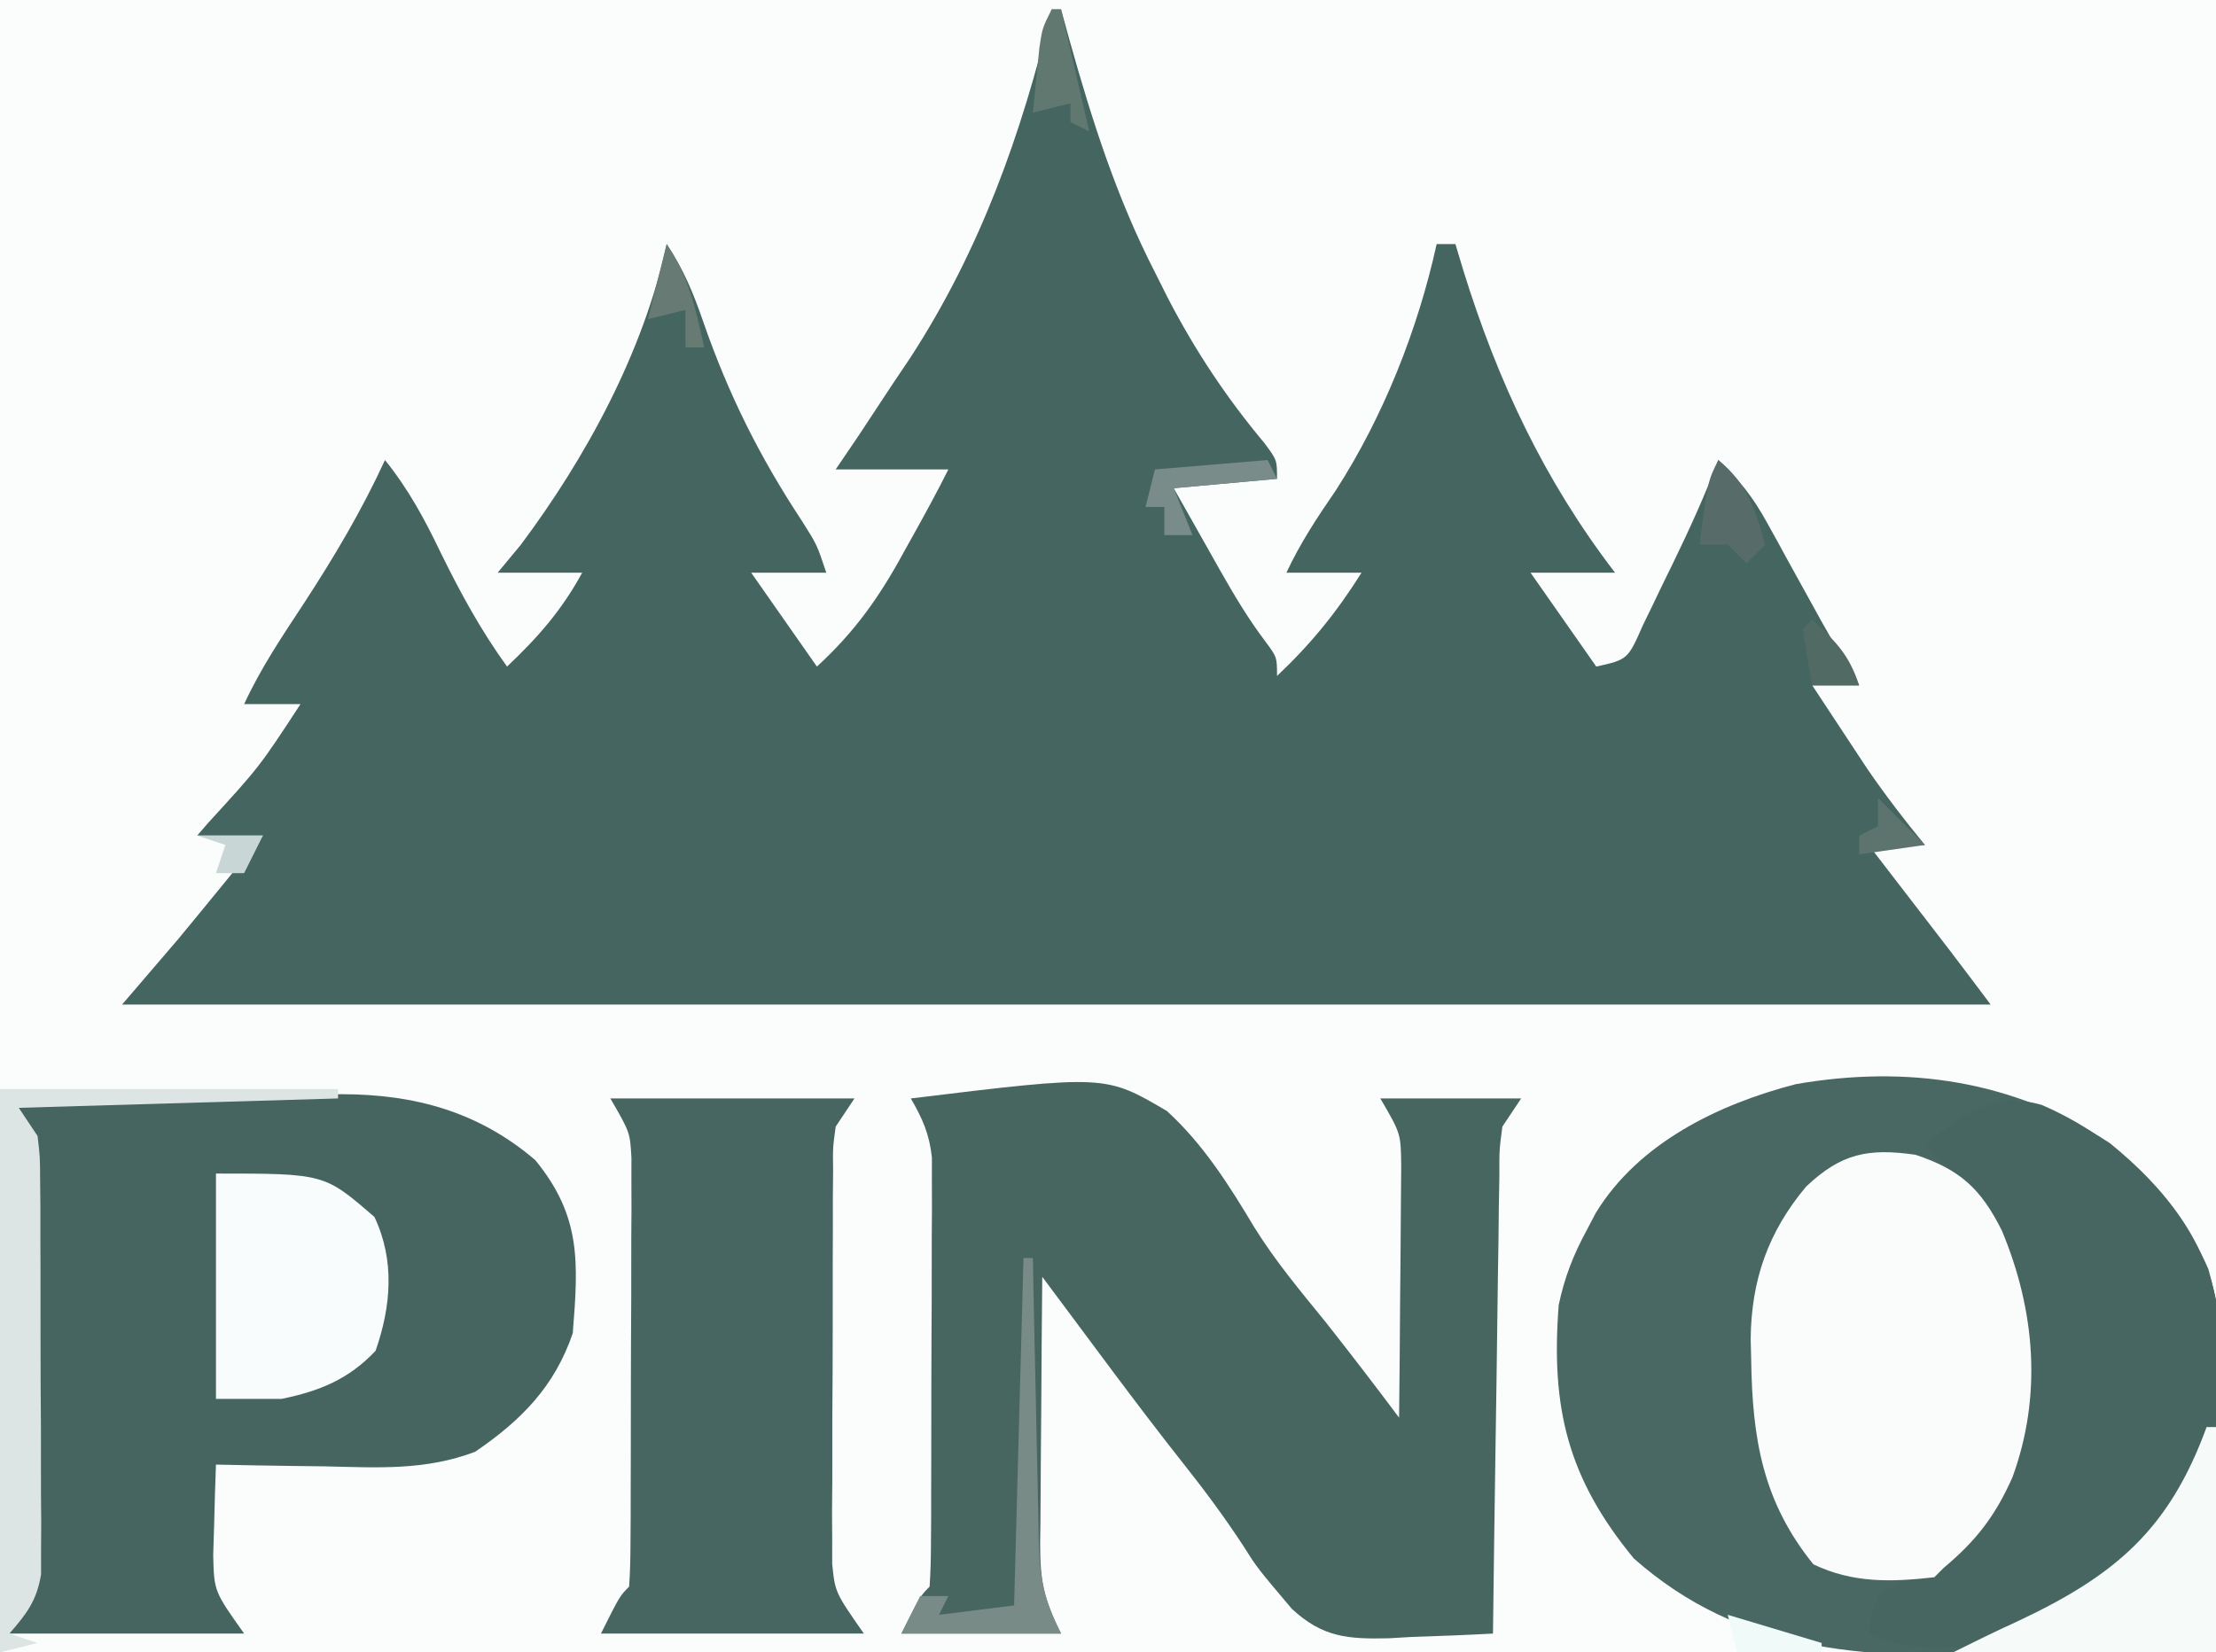
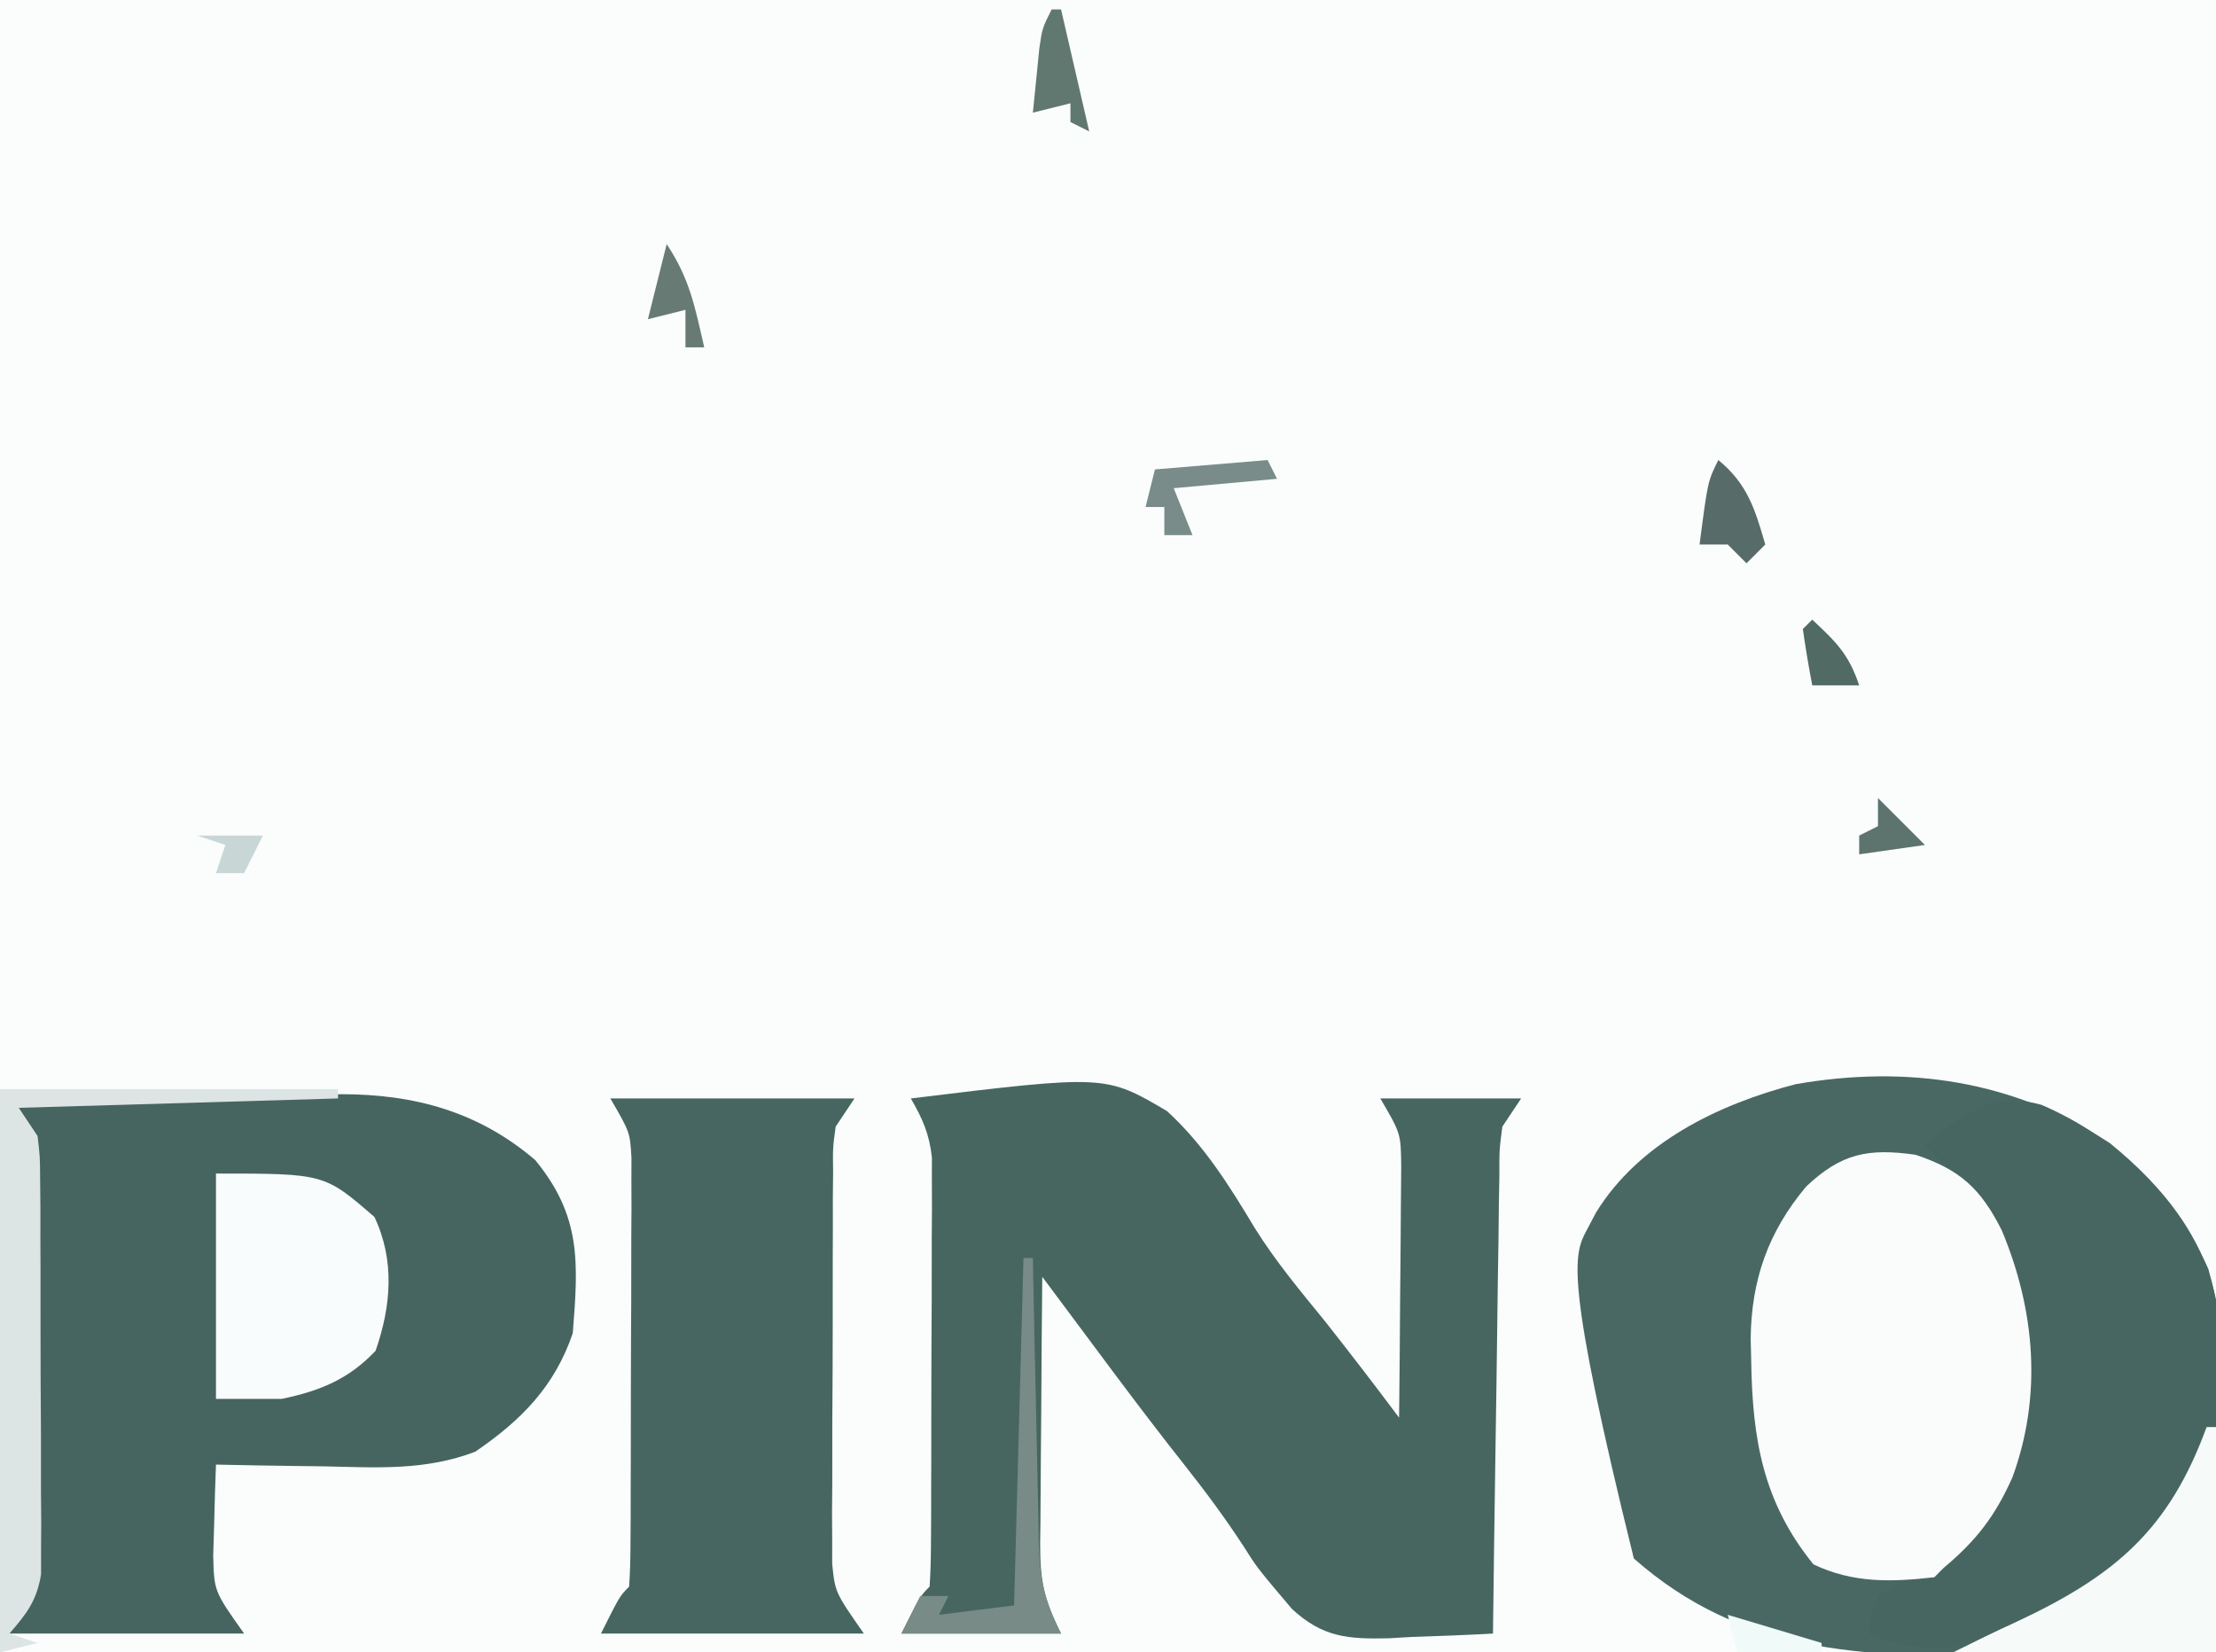
<svg xmlns="http://www.w3.org/2000/svg" version="1.1" width="236" height="176">
  <rect width="100%" height="100%" fill="#333333" stroke="none" />
  <path d="M0 0 C77.88 0 155.76 0 236 0 C236 58.08 236 116.16 236 176 C158.12 176 80.24 176 0 176 C0 117.92 0 59.84 0 0 Z " fill="#FBFDFD" transform="translate(0,0)" />
-   <path d="M0 0 C0.33 0 0.66 0 1 0 C1.454 1.649 1.454 1.649 1.918 3.332 C4.327 11.905 6.915 20.05 11 28 C11.463 28.923 11.926 29.846 12.402 30.797 C15.332 36.423 18.612 41.354 22.68 46.223 C24 48 24 48 24 50 C20.37 50.33 16.74 50.66 13 51 C14.267 53.252 15.539 55.502 16.812 57.75 C17.169 58.384 17.525 59.018 17.893 59.672 C19.411 62.347 20.903 64.871 22.762 67.328 C24 69 24 69 24 71 C27.636 67.566 30.361 64.203 33 60 C30.36 60 27.72 60 25 60 C26.474 56.849 28.278 54.111 30.25 51.25 C35.314 43.4 38.99 34.14 41 25 C41.66 25 42.32 25 43 25 C43.28 25.932 43.559 26.864 43.848 27.824 C47.504 39.601 52.44 50.149 60 60 C57.03 60 54.06 60 51 60 C53.31 63.3 55.62 66.6 58 70 C61.361 69.248 61.361 69.248 62.973 65.578 C63.68 64.14 64.376 62.697 65.062 61.25 C65.414 60.533 65.765 59.817 66.127 59.078 C67.898 55.436 69.561 51.788 71 48 C73.191 50.044 74.715 51.995 76.156 54.617 C76.539 55.307 76.922 55.996 77.316 56.707 C77.707 57.422 78.098 58.138 78.5 58.875 C79.281 60.289 80.062 61.703 80.844 63.117 C81.211 63.783 81.579 64.449 81.957 65.136 C83.254 67.455 84.613 69.733 86 72 C84.35 72 82.7 72 81 72 C82.247 73.898 83.498 75.793 84.75 77.688 C85.446 78.743 86.142 79.799 86.859 80.887 C88.796 83.703 90.828 86.363 93 89 C91.02 89 89.04 89 87 89 C88.031 90.338 88.031 90.338 89.082 91.703 C89.992 92.885 90.902 94.068 91.812 95.25 C92.264 95.837 92.716 96.423 93.182 97.027 C93.623 97.601 94.065 98.175 94.52 98.766 C94.923 99.289 95.326 99.813 95.741 100.353 C97.173 102.226 98.585 104.114 100 106 C34.33 106 -31.34 106 -99 106 C-97.02 103.69 -95.04 101.38 -93 99 C-91.368 97.026 -89.743 95.048 -88.125 93.062 C-87.344 92.105 -86.563 91.147 -85.758 90.16 C-85.178 89.447 -84.598 88.734 -84 88 C-86.31 88 -88.62 88 -91 88 C-90.613 87.553 -90.227 87.105 -89.828 86.645 C-84.377 80.692 -84.377 80.692 -80 74 C-81.98 74 -83.96 74 -86 74 C-84.242 70.183 -81.929 66.751 -79.625 63.25 C-76.397 58.298 -73.475 53.38 -71 48 C-68.499 51.102 -66.783 54.287 -65.062 57.875 C-62.959 62.166 -60.795 66.13 -58 70 C-54.712 66.89 -52.163 63.984 -50 60 C-52.97 60 -55.94 60 -59 60 C-57.793 58.546 -57.793 58.546 -56.562 57.062 C-49.584 47.742 -43.444 36.431 -41 25 C-39.172 27.741 -38.164 30.205 -37.096 33.294 C-34.425 41.001 -31.12 47.62 -26.637 54.426 C-25 57 -25 57 -24 60 C-26.64 60 -29.28 60 -32 60 C-29.69 63.3 -27.38 66.6 -25 70 C-20.971 66.302 -18.352 62.601 -15.75 57.812 C-15.399 57.184 -15.049 56.556 -14.688 55.908 C-13.418 53.625 -12.168 51.337 -11 49 C-14.96 49 -18.92 49 -23 49 C-21.762 47.175 -21.762 47.175 -20.5 45.312 C-19.331 43.543 -18.165 41.772 -17 40 C-16.35 39.033 -15.701 38.066 -15.031 37.07 C-7.586 25.588 -3.206 13.274 0 0 Z " fill="#456560" transform="translate(112,1)" />
-   <path d="M0 0 C5.836 4.763 10.607 10.6 11.552 18.323 C11.915 24.169 11.753 30.012 11.609 35.863 C11.584 37.648 11.561 39.434 11.541 41.219 C11.486 45.559 11.4 49.898 11.297 54.238 C5.517 54.338 -0.263 54.41 -6.043 54.458 C-8.005 54.478 -9.967 54.505 -11.929 54.54 C-26.41 54.791 -39.267 54.339 -50.703 44.238 C-57.742 35.689 -59.555 28.214 -58.703 17.238 C-58.086 14.3 -57.135 11.87 -55.703 9.238 C-55.386 8.635 -55.069 8.032 -54.742 7.41 C-50.174 -0.041 -41.706 -4.144 -33.453 -6.285 C-21.533 -8.351 -10.237 -6.672 0 0 Z " fill="#4A6863" transform="translate(224.703,121.762)" />
+   <path d="M0 0 C5.836 4.763 10.607 10.6 11.552 18.323 C11.915 24.169 11.753 30.012 11.609 35.863 C11.584 37.648 11.561 39.434 11.541 41.219 C11.486 45.559 11.4 49.898 11.297 54.238 C5.517 54.338 -0.263 54.41 -6.043 54.458 C-8.005 54.478 -9.967 54.505 -11.929 54.54 C-26.41 54.791 -39.267 54.339 -50.703 44.238 C-58.086 14.3 -57.135 11.87 -55.703 9.238 C-55.386 8.635 -55.069 8.032 -54.742 7.41 C-50.174 -0.041 -41.706 -4.144 -33.453 -6.285 C-21.533 -8.351 -10.237 -6.672 0 0 Z " fill="#4A6863" transform="translate(224.703,121.762)" />
  <path d="M0 0 C5.941 -0.1 11.881 -0.172 17.822 -0.22 C19.84 -0.24 21.857 -0.267 23.874 -0.302 C26.789 -0.351 29.702 -0.373 32.617 -0.391 C33.506 -0.411 34.395 -0.432 35.311 -0.453 C43.151 -0.456 49.97 1.412 56 6.562 C60.92 12.559 60.596 17.453 60 25 C58.076 30.67 54.516 34.285 49.605 37.633 C44.289 39.649 39.255 39.317 33.625 39.188 C31.949 39.167 31.949 39.167 30.238 39.146 C27.492 39.111 24.746 39.062 22 39 C21.918 41.062 21.861 43.125 21.812 45.188 C21.778 46.336 21.743 47.485 21.707 48.668 C21.798 52.49 21.798 52.49 25 57 C16.75 57 8.5 57 0 57 C0.66 55.68 1.32 54.36 2 53 C2.3 50.647 2.3 50.647 2.259 48.111 C2.265 47.144 2.271 46.176 2.278 45.179 C2.274 44.14 2.27 43.101 2.266 42.031 C2.268 40.959 2.269 39.886 2.271 38.781 C2.273 36.515 2.269 34.249 2.261 31.983 C2.25 28.513 2.261 25.044 2.273 21.574 C2.272 19.372 2.27 17.171 2.266 14.969 C2.27 13.93 2.274 12.892 2.278 11.821 C2.272 10.854 2.265 9.886 2.259 8.889 C2.257 8.039 2.256 7.19 2.254 6.314 C1.979 3.807 1.259 2.168 0 0 Z " fill="#476560" transform="translate(1,117)" />
  <path d="M0 0 C20.723 -2.519 20.723 -2.519 27.283 1.345 C31.187 4.918 33.916 9.269 36.619 13.784 C38.833 17.336 41.484 20.511 44.125 23.75 C46.793 27.134 49.42 30.548 52 34 C52.05 29.801 52.086 25.602 52.11 21.402 C52.12 19.975 52.134 18.547 52.151 17.119 C52.175 15.064 52.187 13.009 52.195 10.953 C52.206 9.717 52.216 8.481 52.227 7.208 C52.187 3.736 52.187 3.736 50 0 C54.95 0 59.9 0 65 0 C64.34 0.99 63.68 1.98 63 3 C62.672 5.484 62.672 5.484 62.681 8.298 C62.661 9.379 62.641 10.459 62.621 11.573 C62.604 13.322 62.604 13.322 62.586 15.105 C62.567 16.3 62.547 17.494 62.527 18.725 C62.467 22.546 62.421 26.366 62.375 30.188 C62.337 32.775 62.298 35.363 62.258 37.951 C62.162 44.301 62.077 50.65 62 57 C59.123 57.154 56.254 57.267 53.375 57.355 C52.567 57.403 51.759 57.451 50.926 57.5 C46.548 57.601 43.863 57.411 40.574 54.359 C36.868 49.973 36.868 49.973 35.445 47.711 C33.473 44.689 31.369 41.85 29.129 39.022 C23.94 32.465 19.014 25.691 14 19 C13.95 23.769 13.914 28.538 13.89 33.307 C13.88 34.928 13.866 36.55 13.849 38.172 C13.825 40.505 13.814 42.838 13.805 45.172 C13.794 45.895 13.784 46.618 13.773 47.363 C13.773 51.4 14.137 53.273 16 57 C10.39 57 4.78 57 -1 57 C1 53 1 53 2 52 C2.103 50.517 2.139 49.03 2.145 47.544 C2.152 46.596 2.158 45.648 2.165 44.671 C2.166 43.639 2.167 42.606 2.168 41.543 C2.171 40.488 2.175 39.434 2.178 38.347 C2.183 36.11 2.185 33.873 2.185 31.636 C2.187 28.213 2.206 24.789 2.225 21.365 C2.228 19.195 2.23 17.025 2.23 14.855 C2.238 13.829 2.245 12.803 2.252 11.746 C2.249 10.788 2.246 9.831 2.243 8.844 C2.245 7.583 2.245 7.583 2.247 6.297 C1.978 3.795 1.255 2.162 0 0 Z " fill="#476660" transform="translate(97,117)" />
  <path d="M0 0 C8.58 0 17.16 0 26 0 C25.01 1.485 25.01 1.485 24 3 C23.691 5.246 23.691 5.246 23.725 7.759 C23.716 8.724 23.706 9.689 23.696 10.682 C23.698 12.243 23.698 12.243 23.699 13.836 C23.695 14.907 23.691 15.979 23.686 17.083 C23.68 19.351 23.68 21.619 23.684 23.887 C23.687 27.354 23.664 30.821 23.639 34.289 C23.636 36.492 23.636 38.695 23.637 40.898 C23.628 41.935 23.618 42.972 23.609 44.04 C23.618 45.496 23.618 45.496 23.628 46.982 C23.627 47.832 23.626 48.683 23.626 49.559 C23.935 52.608 23.935 52.608 27 57 C17.76 57 8.52 57 -1 57 C1 53 1 53 2 52 C2.103 50.517 2.139 49.03 2.145 47.544 C2.152 46.596 2.158 45.648 2.165 44.671 C2.166 43.639 2.167 42.606 2.168 41.543 C2.171 40.488 2.175 39.434 2.178 38.347 C2.183 36.11 2.185 33.873 2.185 31.636 C2.187 28.213 2.206 24.789 2.225 21.365 C2.228 19.195 2.23 17.025 2.23 14.855 C2.238 13.829 2.245 12.803 2.252 11.746 C2.249 10.788 2.246 9.831 2.243 8.844 C2.245 7.583 2.245 7.583 2.247 6.297 C2.092 3.603 2.092 3.603 0 0 Z " fill="#476661" transform="translate(65,117)" />
  <path d="M0 0 C7.954 3.434 14.248 9.555 17.746 17.477 C19.898 24.952 19.756 32.643 16.5 39.75 C11.314 48.551 4.248 53.948 -5.438 57.312 C-9.829 57.879 -14.389 58.337 -18.438 56.312 C-18.238 54.484 -18.238 54.484 -17.438 52.312 C-15.293 50.891 -15.293 50.891 -12.625 49.562 C-6.726 46.242 -4.751 42.708 -2.863 36.391 C-1.011 27.349 -2.801 18.585 -6.875 10.438 C-8.55 8.16 -10.37 6.237 -12.438 4.312 C-8.484 1.006 -5.245 -1.496 0 0 Z " fill="#486661" transform="translate(217.438,117.688)" />
  <path d="M0 0 C4.717 1.572 6.946 3.584 9.188 8.059 C12.741 16.55 13.514 25.665 10.312 34.375 C8.477 38.499 6.444 41.114 3 44 C2.67 44.33 2.34 44.66 2 45 C-2.594 45.519 -6.666 45.638 -10.875 43.625 C-16.272 36.958 -17.379 30.252 -17.5 21.875 C-17.518 21.123 -17.537 20.372 -17.556 19.597 C-17.487 13.344 -15.702 8.228 -11.659 3.398 C-7.907 -0.167 -5.02 -0.717 0 0 Z " fill="#FAFCFC" transform="translate(204,123)" />
  <path d="M0 0 C11.538 0 11.538 0 16.875 4.625 C19.068 9.255 18.655 14.117 17 18.875 C14.146 21.907 11.052 23.164 7 24 C4.69 24 2.38 24 0 24 C0 16.08 0 8.16 0 0 Z " fill="#F9FCFC" transform="translate(23,125)" />
  <path d="M0 0 C11.88 0 23.76 0 36 0 C36 0.33 36 0.66 36 1 C24.78 1.33 13.56 1.66 2 2 C2.99 3.485 2.99 3.485 4 5 C4.261 7.194 4.261 7.194 4.275 9.775 C4.284 10.743 4.294 11.711 4.304 12.708 C4.303 13.752 4.302 14.796 4.301 15.871 C4.305 16.945 4.309 18.019 4.314 19.125 C4.32 21.397 4.32 23.67 4.316 25.942 C4.313 29.42 4.336 32.898 4.361 36.377 C4.364 38.583 4.364 40.79 4.363 42.996 C4.372 44.038 4.382 45.08 4.391 46.153 C4.385 47.124 4.379 48.095 4.372 49.095 C4.373 49.948 4.374 50.801 4.374 51.679 C3.922 54.483 2.846 55.883 1 58 C1.99 58.33 2.98 58.66 4 59 C2.02 59.495 2.02 59.495 0 60 C0 40.2 0 20.4 0 0 Z " fill="#DDE4E4" transform="translate(0,116)" />
  <path d="M0 0 C0.33 0 0.66 0 1 0 C1 7.92 1 15.84 1 24 C-8.24 24 -17.48 24 -27 24 C-24.76 22.88 -22.51 21.777 -20.23 20.738 C-9.754 15.83 -4 10.955 0 0 Z " fill="#F6FBFA" transform="translate(235,152)" />
  <path d="M0 0 C0.33 0 0.66 0 1 0 C1.02 1.07 1.04 2.139 1.06 3.241 C1.136 7.215 1.225 11.188 1.317 15.161 C1.356 16.88 1.39 18.599 1.422 20.317 C1.468 22.79 1.526 25.262 1.586 27.734 C1.597 28.501 1.609 29.268 1.621 30.058 C1.733 34.133 2.13 36.261 4 40 C-1.61 40 -7.22 40 -13 40 C-12.34 38.68 -11.68 37.36 -11 36 C-10.01 36 -9.02 36 -8 36 C-8.33 36.66 -8.66 37.32 -9 38 C-6.36 37.67 -3.72 37.34 -1 37 C-0.67 24.79 -0.34 12.58 0 0 Z " fill="#788B87" transform="translate(109,134)" />
  <path d="M0 0 C3.092 2.53 3.909 5.225 5 9 C4.34 9.66 3.68 10.32 3 11 C2.34 10.34 1.68 9.68 1 9 C0.01 9 -0.98 9 -2 9 C-1.125 2.25 -1.125 2.25 0 0 Z " fill="#576C68" transform="translate(183,49)" />
  <path d="M0 0 C0.33 0 0.66 0 1 0 C1.99 4.29 2.98 8.58 4 13 C3.34 12.67 2.68 12.34 2 12 C2 11.34 2 10.68 2 10 C0.68 10.33 -0.64 10.66 -2 11 C-1.859 9.541 -1.712 8.083 -1.562 6.625 C-1.481 5.813 -1.4 5.001 -1.316 4.164 C-1 2 -1 2 0 0 Z " fill="#617870" transform="translate(112,1)" />
  <path d="M0 0 C0.33 0.66 0.66 1.32 1 2 C-2.63 2.33 -6.26 2.66 -10 3 C-9.34 4.65 -8.68 6.3 -8 8 C-8.99 8 -9.98 8 -11 8 C-11 7.01 -11 6.02 -11 5 C-11.66 5 -12.32 5 -13 5 C-12.67 3.68 -12.34 2.36 -12 1 C-6.06 0.505 -6.06 0.505 0 0 Z " fill="#798C89" transform="translate(135,49)" />
  <path d="M0 0 C2.458 3.687 3.012 6.697 4 11 C3.34 11 2.68 11 2 11 C2 9.68 2 8.36 2 7 C0.68 7.33 -0.64 7.66 -2 8 C-1.34 5.36 -0.68 2.72 0 0 Z " fill="#677B74" transform="translate(71,26)" />
  <path d="M0 0 C2.526 2.363 3.888 3.665 5 7 C3.35 7 1.7 7 0 7 C-0.381 5.009 -0.713 3.007 -1 1 C-0.67 0.67 -0.34 0.34 0 0 Z " fill="#516A64" transform="translate(193,66)" />
  <path d="M0 0 C3.3 0.99 6.6 1.98 10 3 C10 3.33 10 3.66 10 4 C7.03 4 4.06 4 1 4 C0.67 2.68 0.34 1.36 0 0 Z " fill="#EFFAF9" transform="translate(184,172)" />
  <path d="M0 0 C2.31 0 4.62 0 7 0 C6.34 1.32 5.68 2.64 5 4 C4.01 4 3.02 4 2 4 C2.33 3.01 2.66 2.02 3 1 C2.01 0.67 1.02 0.34 0 0 Z " fill="#C8D7D6" transform="translate(21,89)" />
  <path d="M0 0 C1.65 1.65 3.3 3.3 5 5 C2.69 5.33 0.38 5.66 -2 6 C-2 5.34 -2 4.68 -2 4 C-1.34 3.67 -0.68 3.34 0 3 C0 2.01 0 1.02 0 0 Z " fill="#5D746E" transform="translate(200,85)" />
</svg>